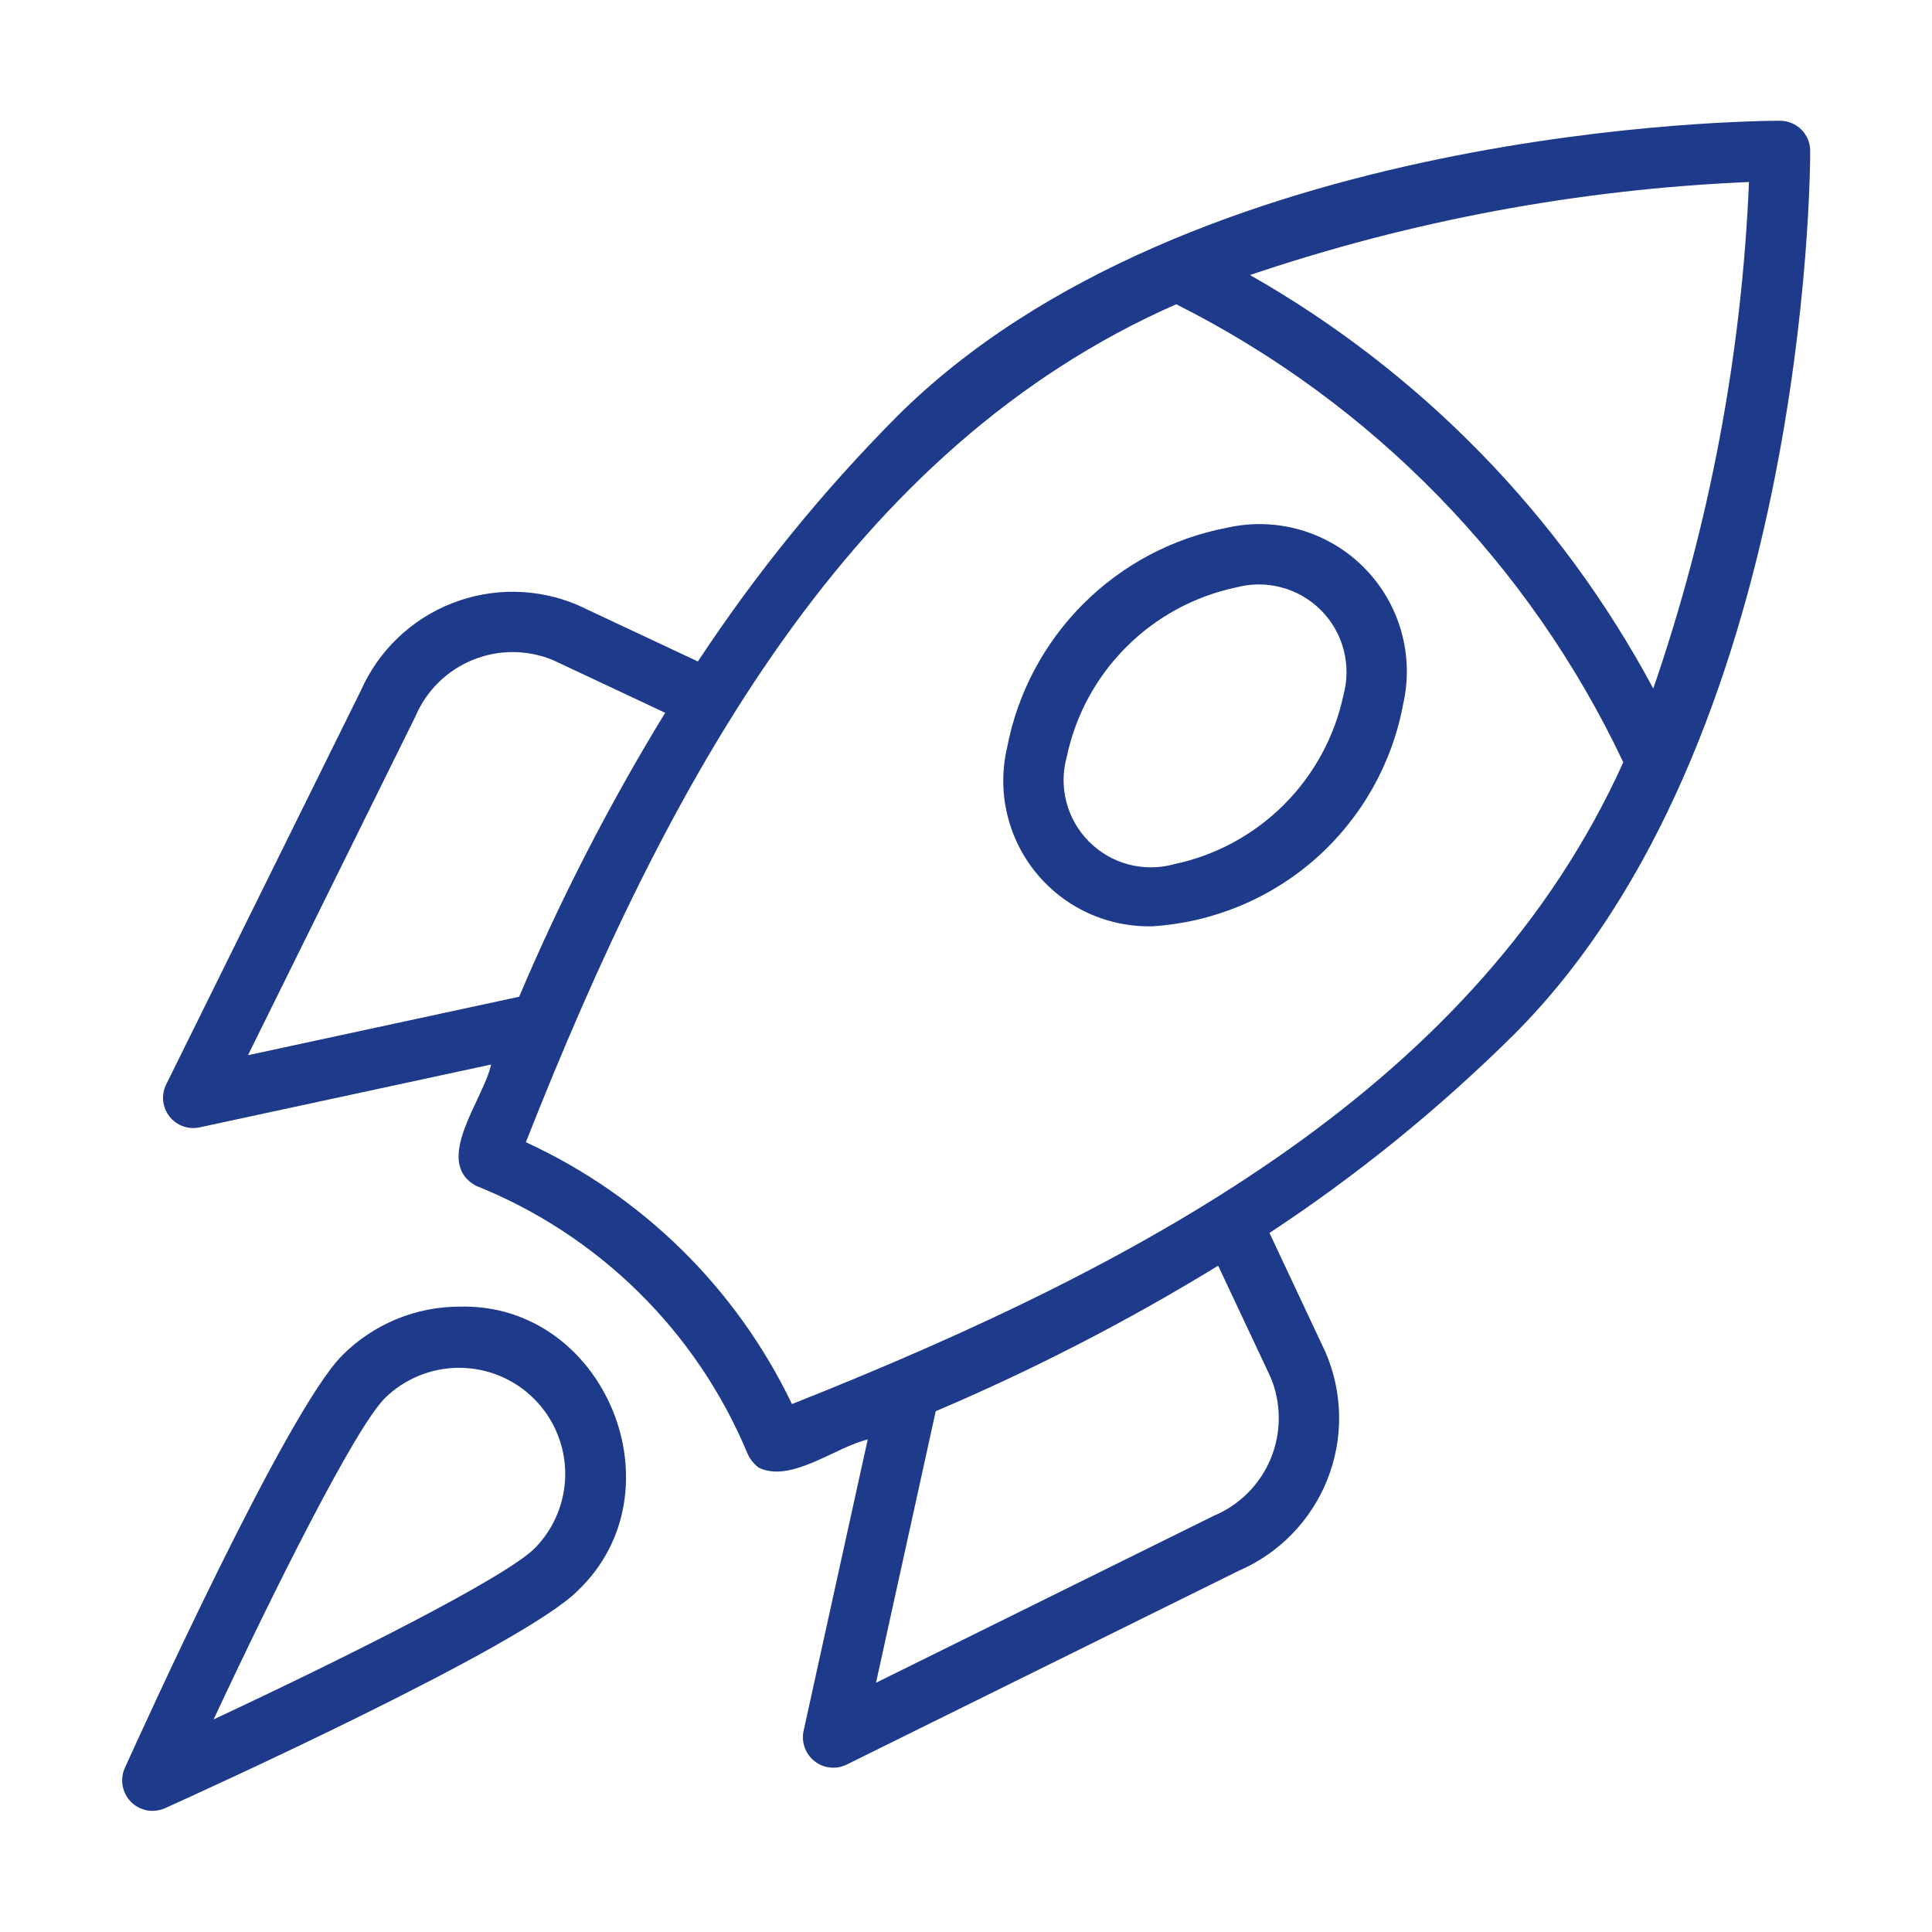
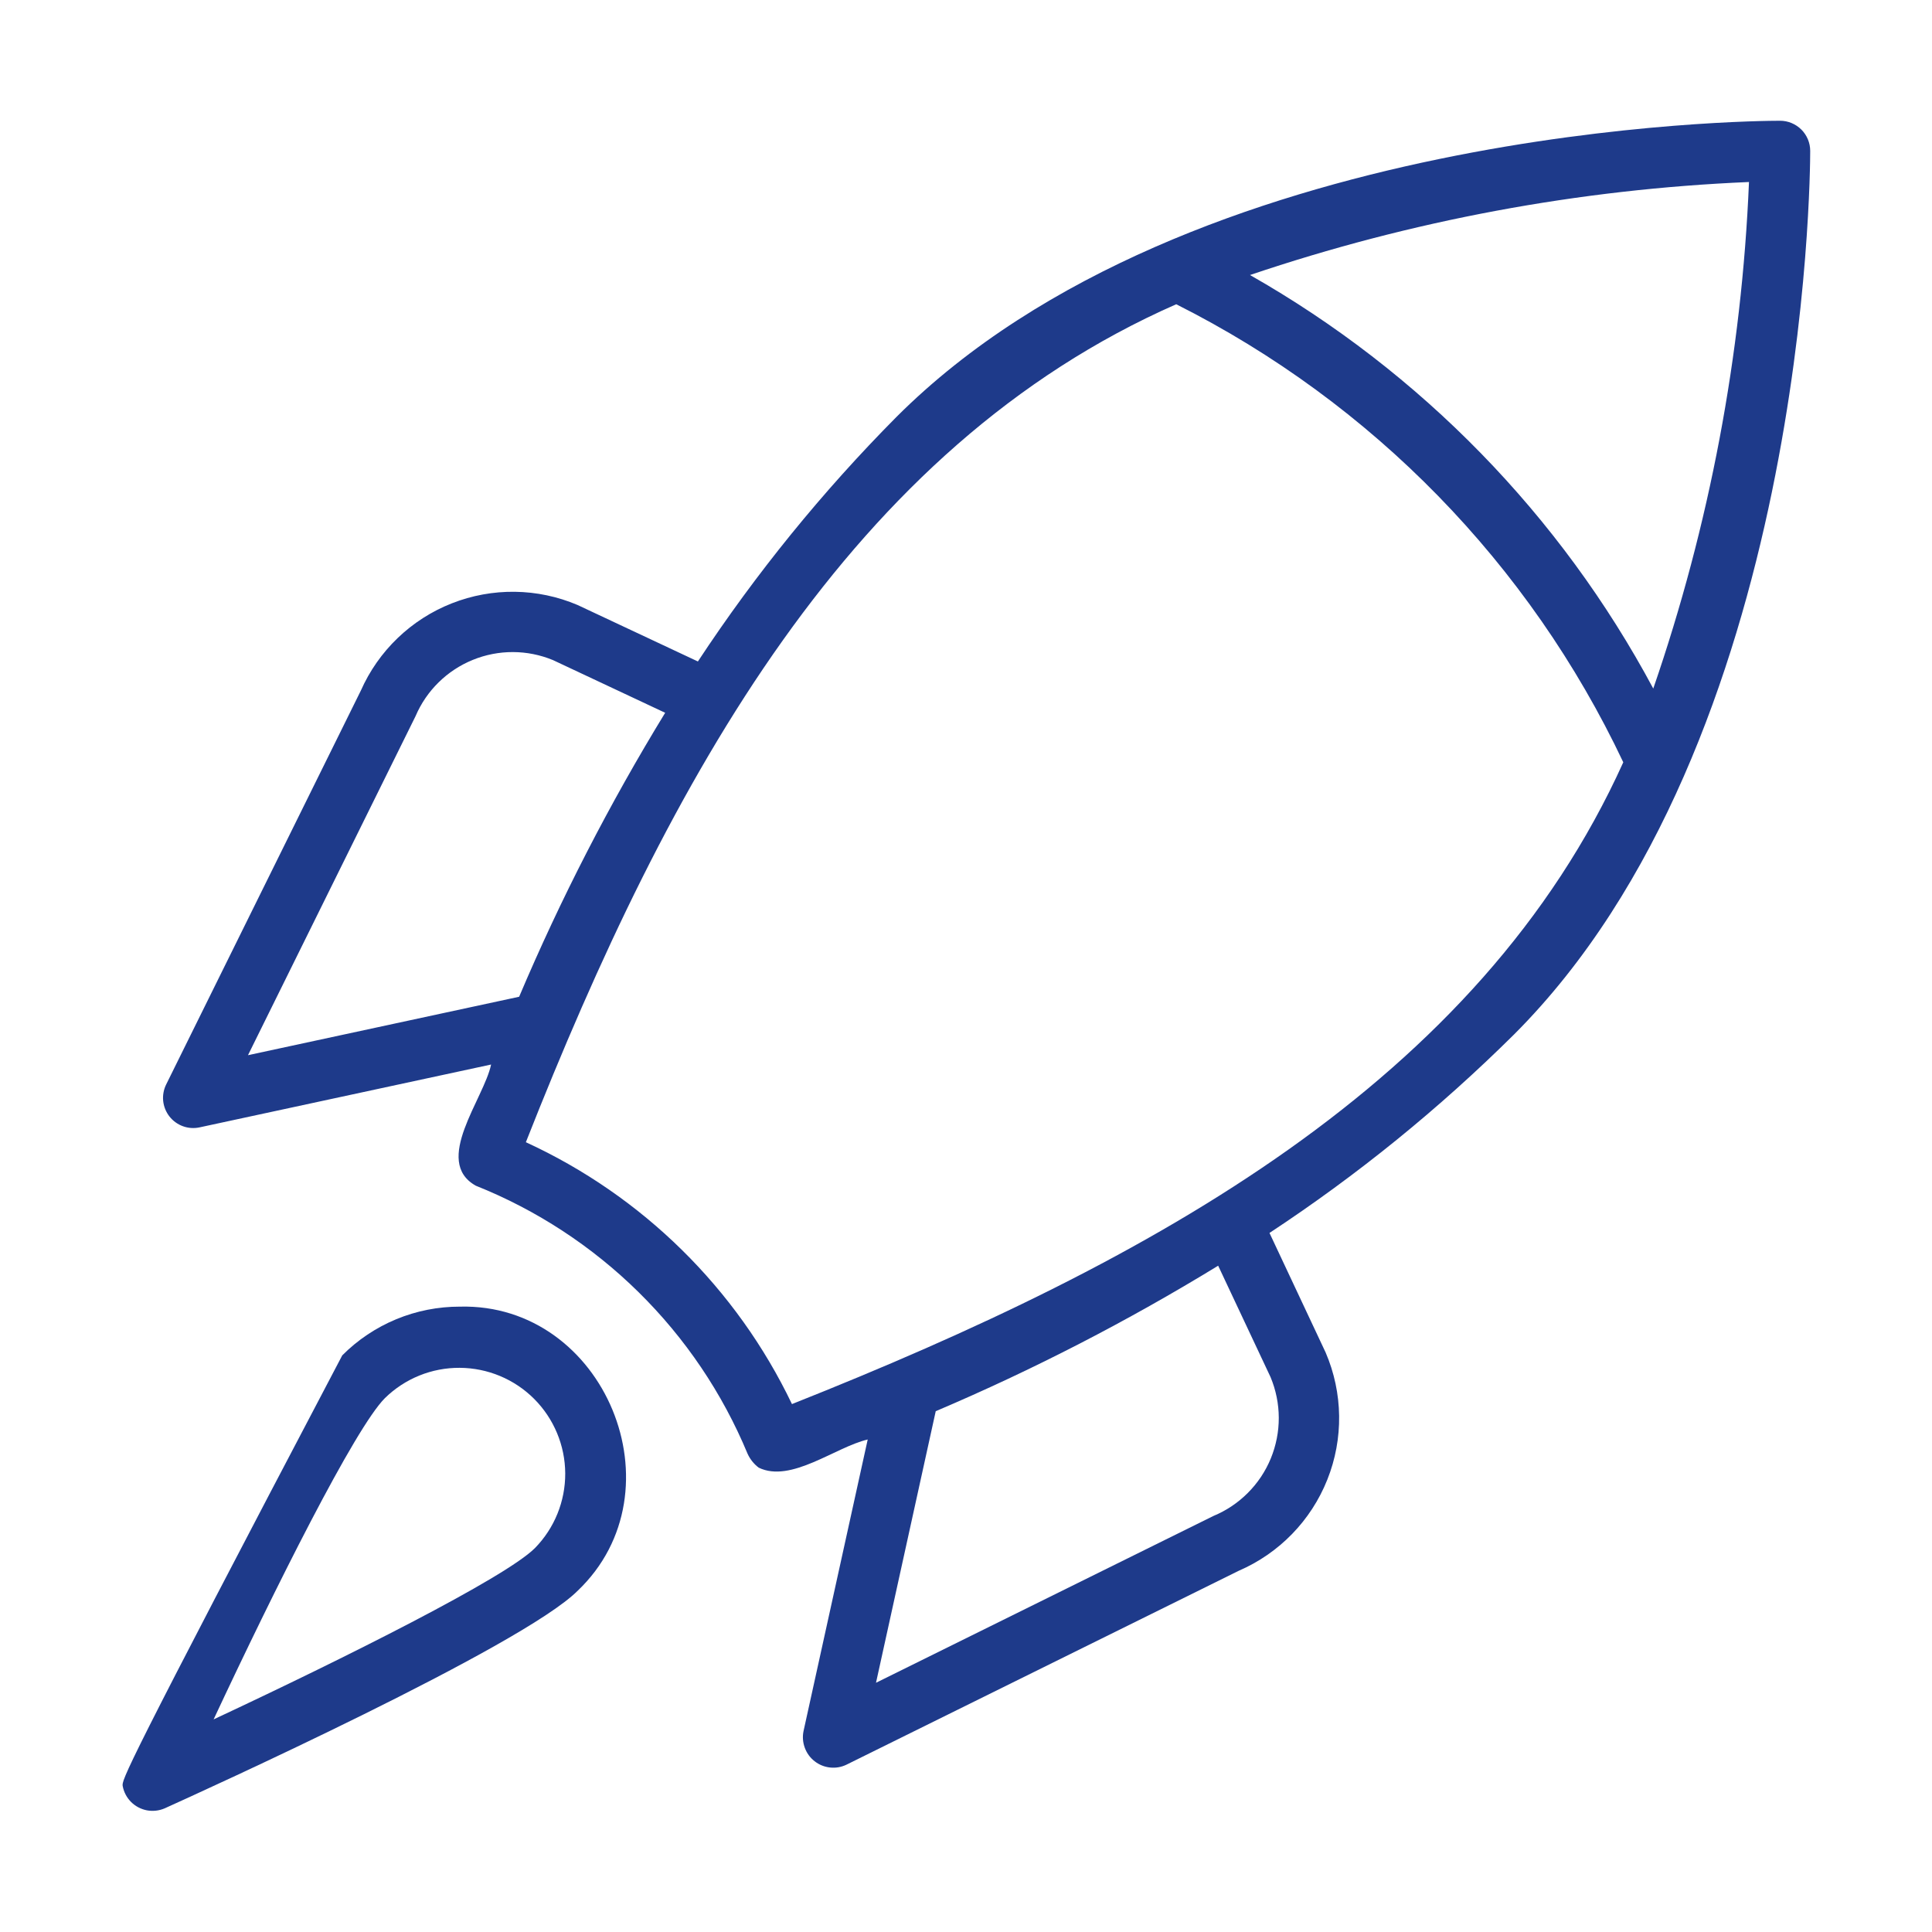
<svg xmlns="http://www.w3.org/2000/svg" width="48" height="48" viewBox="0 0 48 48" fill="none">
  <path d="M44.974 3.75C44.974 3.651 44.955 3.554 44.917 3.463C44.879 3.372 44.824 3.289 44.755 3.22C44.685 3.15 44.602 3.095 44.511 3.057C44.42 3.019 44.323 3 44.224 3C43.628 3 29.547 3.083 22.27 10.361C20.429 12.217 18.777 14.251 17.339 16.434L14.352 15.032C13.355 14.607 12.23 14.593 11.222 14.991C10.213 15.389 9.402 16.169 8.964 17.16L4.128 26.944C4.066 27.07 4.04 27.212 4.054 27.352C4.069 27.492 4.122 27.626 4.209 27.737C4.296 27.848 4.412 27.933 4.545 27.981C4.677 28.029 4.821 28.039 4.959 28.009L12.201 26.448C12.025 27.298 10.742 28.852 11.82 29.458C13.332 30.062 14.708 30.962 15.867 32.105C17.027 33.248 17.947 34.611 18.572 36.115C18.634 36.252 18.729 36.372 18.849 36.463C19.652 36.855 20.756 35.95 21.558 35.764L19.963 43.011C19.935 43.149 19.946 43.291 19.995 43.423C20.043 43.555 20.127 43.671 20.238 43.757C20.349 43.844 20.481 43.898 20.621 43.913C20.76 43.929 20.901 43.905 21.028 43.844L30.775 39.026C31.78 38.592 32.572 37.778 32.977 36.761C33.383 35.744 33.367 34.608 32.935 33.602L31.54 30.632C33.723 29.195 35.757 27.544 37.613 25.704C44.891 18.427 44.974 4.346 44.974 3.75ZM43.453 4.522C43.274 8.81 42.473 13.05 41.075 17.107C38.772 12.806 35.298 9.244 31.056 6.833C35.058 5.479 39.232 4.701 43.453 4.522ZM6.161 26.216L10.325 17.791C10.596 17.157 11.107 16.655 11.746 16.395C12.385 16.134 13.101 16.136 13.739 16.4L16.526 17.709C15.144 19.968 13.931 22.326 12.898 24.764L6.161 26.216ZM31.567 34.215C31.7 34.535 31.77 34.877 31.771 35.224C31.772 35.571 31.704 35.914 31.573 36.234C31.441 36.555 31.247 36.846 31.002 37.091C30.757 37.337 30.467 37.531 30.146 37.664L21.764 41.808L23.248 35.061C25.673 34.03 28.018 32.821 30.265 31.446L31.567 34.215ZM19.676 34.884C18.299 32.01 15.961 29.709 13.065 28.378C16.637 19.317 21.137 11.118 29.223 7.559C34.091 10.007 38.001 14.013 40.33 18.939C36.74 26.88 28.651 31.32 19.676 34.884Z" fill="#1E3A8A" />
-   <path d="M30.478 13.113C29.127 13.372 27.885 14.031 26.913 15.004C25.94 15.976 25.281 17.218 25.022 18.569C24.895 19.108 24.894 19.669 25.018 20.208C25.142 20.747 25.388 21.251 25.737 21.68C26.087 22.109 26.529 22.453 27.032 22.684C27.535 22.915 28.084 23.027 28.637 23.013C30.141 22.917 31.57 22.323 32.697 21.323C33.824 20.323 34.586 18.976 34.861 17.495C34.999 16.891 34.981 16.262 34.809 15.668C34.638 15.073 34.318 14.531 33.88 14.093C33.443 13.655 32.901 13.336 32.306 13.164C31.711 12.993 31.082 12.975 30.478 13.113ZM33.379 17.264C33.161 18.297 32.647 19.244 31.9 19.991C31.153 20.738 30.206 21.252 29.172 21.47C28.803 21.573 28.412 21.575 28.041 21.478C27.67 21.38 27.331 21.185 27.06 20.914C26.788 20.642 26.594 20.304 26.496 19.932C26.398 19.561 26.401 19.171 26.504 18.801C26.722 17.768 27.236 16.82 27.983 16.074C28.729 15.327 29.677 14.813 30.71 14.595C31.079 14.495 31.468 14.495 31.838 14.594C32.208 14.692 32.545 14.887 32.816 15.157C33.087 15.428 33.281 15.765 33.38 16.135C33.479 16.505 33.479 16.894 33.379 17.264Z" fill="#1E3A8A" />
-   <path d="M11.427 32.463C10.884 32.462 10.346 32.568 9.844 32.776C9.342 32.984 8.886 33.289 8.503 33.674C7.123 35.054 3.505 43.031 3.096 43.937C3.037 44.075 3.02 44.229 3.049 44.377C3.077 44.526 3.15 44.662 3.256 44.769C3.363 44.876 3.5 44.948 3.648 44.977C3.796 45.005 3.95 44.988 4.089 44.929C4.994 44.52 12.972 40.902 14.351 39.523C16.958 37.041 15.028 32.373 11.427 32.463ZM13.29 38.462C12.549 39.204 8.545 41.204 5.307 42.718C6.821 39.48 8.821 35.477 9.564 34.735C10.06 34.249 10.727 33.979 11.421 33.983C12.116 33.987 12.78 34.264 13.271 34.755C13.761 35.246 14.039 35.911 14.043 36.605C14.046 37.299 13.776 37.966 13.29 38.462Z" fill="#1E3A8A" />
+   <path d="M11.427 32.463C10.884 32.462 10.346 32.568 9.844 32.776C9.342 32.984 8.886 33.289 8.503 33.674C3.037 44.075 3.02 44.229 3.049 44.377C3.077 44.526 3.15 44.662 3.256 44.769C3.363 44.876 3.5 44.948 3.648 44.977C3.796 45.005 3.95 44.988 4.089 44.929C4.994 44.52 12.972 40.902 14.351 39.523C16.958 37.041 15.028 32.373 11.427 32.463ZM13.29 38.462C12.549 39.204 8.545 41.204 5.307 42.718C6.821 39.48 8.821 35.477 9.564 34.735C10.06 34.249 10.727 33.979 11.421 33.983C12.116 33.987 12.78 34.264 13.271 34.755C13.761 35.246 14.039 35.911 14.043 36.605C14.046 37.299 13.776 37.966 13.29 38.462Z" fill="#1E3A8A" />
</svg>